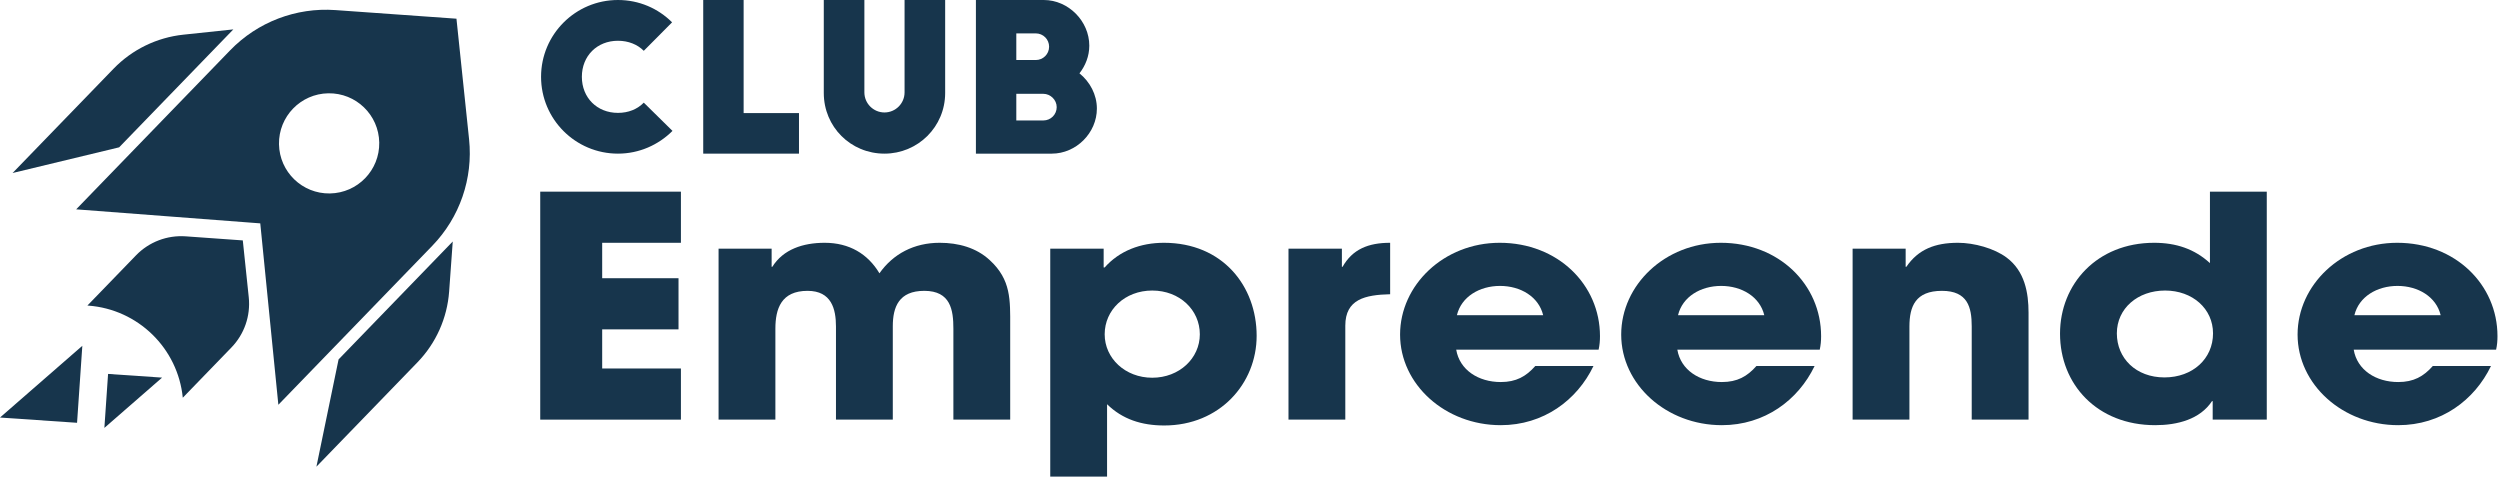
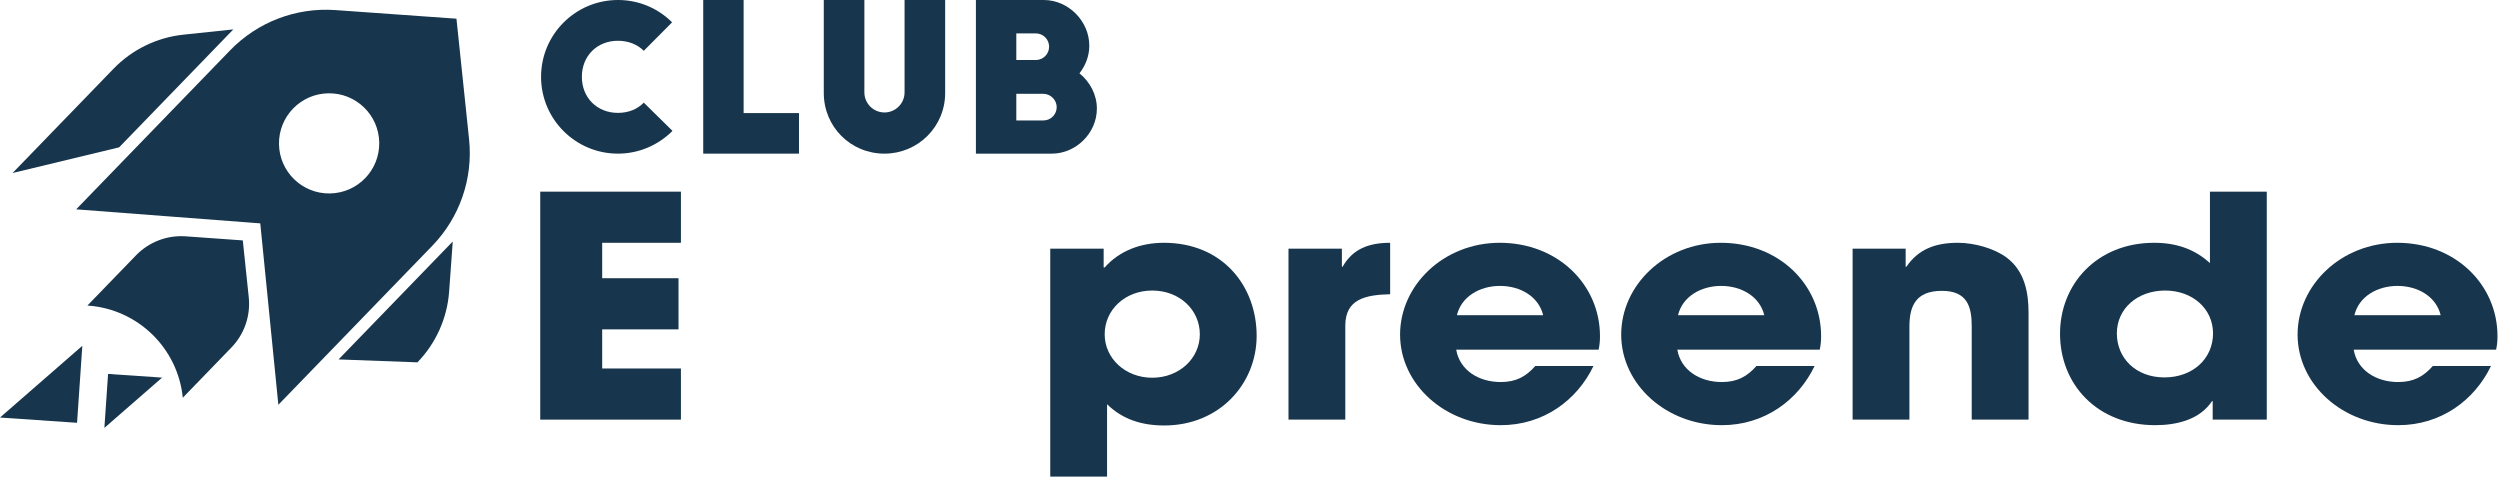
<svg xmlns="http://www.w3.org/2000/svg" width="278" height="53" viewBox="0 0 278 53" fill="none">
  <g clip-path="url(#clip0_1284_899)">
    <path d="M60.074 46.663V21.312H75.718V26.998H66.963V30.938H75.451V36.625H66.963V40.976H75.718V46.663H60.074Z" fill="#17354C" />
-     <path d="M106.016 46.663V36.556C106.016 34.467 105.711 32.342 102.78 32.342C99.964 32.342 99.279 34.124 99.279 36.282V46.663H92.96V36.316C92.96 34.364 92.465 32.342 89.801 32.342C86.871 32.342 86.223 34.33 86.223 36.556V46.663H79.905V27.649H85.805V29.67H85.881C87.099 27.718 89.306 26.998 91.704 26.998C94.445 26.998 96.5 28.232 97.794 30.39C99.317 28.232 101.638 26.998 104.493 26.998C106.586 26.998 108.566 27.547 110.05 28.917C112.448 31.11 112.334 33.37 112.334 36.282V46.663H106.016Z" fill="#17354C" />
    <path d="M128.13 32.308C125.086 32.308 122.84 34.466 122.84 37.173C122.84 39.845 125.124 42.003 128.13 42.003C131.137 42.003 133.421 39.845 133.421 37.173C133.421 34.466 131.175 32.308 128.13 32.308ZM129.463 47.313C126.951 47.313 124.819 46.628 123.106 44.949V53H116.788V27.649H122.726V29.739H122.764H122.84C124.477 27.889 126.837 26.998 129.425 26.998C135.971 26.998 139.739 31.829 139.739 37.344C139.739 42.654 135.629 47.313 129.463 47.313Z" fill="#17354C" />
    <path d="M149.598 36.214V46.663H143.28V27.649H149.218V29.67H149.294C150.398 27.718 152.149 26.998 154.584 26.998V32.719C151.806 32.788 149.598 33.267 149.598 36.214Z" fill="#17354C" />
    <path d="M166.803 31.794C164.52 31.794 162.503 32.994 162.008 35.049H171.599C171.105 32.994 169.087 31.794 166.803 31.794ZM177.765 38.886H161.931C162.312 41.147 164.406 42.483 166.88 42.483C168.593 42.483 169.696 41.866 170.724 40.701H177.194C175.367 44.504 171.637 47.279 166.88 47.279C160.714 47.279 155.689 42.757 155.689 37.207C155.689 31.692 160.561 26.998 166.766 26.998C173.236 26.998 177.918 31.657 177.918 37.379C177.918 37.892 177.879 38.372 177.765 38.886Z" fill="#17354C" />
    <path d="M191.392 31.794C189.109 31.794 187.091 32.994 186.596 35.049H196.188C195.694 32.994 193.676 31.794 191.392 31.794ZM202.354 38.886H186.52C186.901 41.147 188.994 42.483 191.468 42.483C193.182 42.483 194.285 41.866 195.313 40.701H201.783C199.956 44.504 196.226 47.279 191.468 47.279C185.303 47.279 180.278 42.757 180.278 37.207C180.278 31.692 185.15 26.998 191.354 26.998C197.825 26.998 202.507 31.657 202.507 37.379C202.507 37.892 202.468 38.372 202.354 38.886Z" fill="#17354C" />
    <path d="M219.255 46.663V36.282C219.255 34.158 218.798 32.342 215.944 32.342C213.013 32.342 212.328 34.055 212.328 36.316V46.663H206.01V27.649H211.909V29.67H211.985C213.318 27.718 215.183 26.998 217.733 26.998C219.522 26.998 221.767 27.615 223.137 28.643C225.155 30.15 225.574 32.548 225.574 34.775V46.663H219.255Z" fill="#17354C" />
    <path d="M240.76 32.308C237.715 32.308 235.394 34.295 235.394 37.07C235.394 39.845 237.525 41.969 240.684 41.969C243.843 41.969 246.089 39.88 246.089 37.07C246.089 34.33 243.805 32.308 240.76 32.308ZM246.051 46.663V44.607H245.975C244.643 46.629 242.13 47.279 239.657 47.279C233.186 47.279 229.075 42.723 229.075 37.105C229.075 31.589 233.186 26.998 239.542 26.998C241.978 26.998 244.034 27.684 245.746 29.259V21.311H252.065V46.663H246.051Z" fill="#17354C" />
    <path d="M266.605 31.794C264.322 31.794 262.304 32.994 261.809 35.049H271.401C270.906 32.994 268.889 31.794 266.605 31.794ZM277.567 38.886H261.733C262.114 41.147 264.207 42.483 266.681 42.483C268.394 42.483 269.498 41.866 270.526 40.701H276.996C275.169 44.504 271.439 47.279 266.681 47.279C260.515 47.279 255.491 42.757 255.491 37.207C255.491 31.692 260.363 26.998 266.567 26.998C273.038 26.998 277.72 31.657 277.72 37.379C277.72 37.892 277.681 38.372 277.567 38.886Z" fill="#17354C" />
    <path d="M20.326 44.227C19.777 38.723 15.354 34.405 9.834 33.985L9.72 33.976L15.127 28.391C16.565 26.906 18.586 26.134 20.648 26.28L26.999 26.733L27.662 33.059C27.877 35.114 27.171 37.158 25.733 38.642L20.326 44.227Z" fill="#17354C" />
    <path fill-rule="evenodd" clip-rule="evenodd" d="M28.942 24.838L30.953 45.011L48.075 27.326C51.122 24.18 52.618 19.847 52.162 15.492L50.758 2.079L37.294 1.121C32.923 0.81 28.638 2.448 25.591 5.595L8.469 23.279L28.942 24.838ZM36.69 21.512C39.769 21.461 42.223 18.927 42.172 15.851C42.121 12.775 39.584 10.323 36.506 10.375C33.428 10.425 30.974 12.96 31.024 16.036C31.076 19.111 33.612 21.563 36.69 21.512Z" fill="#17354C" />
    <path d="M25.946 3.269L20.395 3.855C17.444 4.167 14.696 5.505 12.633 7.636L1.398 19.239L13.248 16.383L25.946 3.269Z" fill="#17354C" />
-     <path d="M50.346 26.854L49.944 32.417C49.73 35.374 48.483 38.161 46.42 40.292L35.185 51.896L37.649 39.968L50.346 26.854Z" fill="#17354C" />
+     <path d="M50.346 26.854L49.944 32.417C49.73 35.374 48.483 38.161 46.42 40.292L37.649 39.968L50.346 26.854Z" fill="#17354C" />
    <path d="M18.024 41.991L12.018 41.581L11.607 47.582L18.024 41.991Z" fill="#17354C" />
    <path d="M0 46.43L8.569 47.014L9.155 38.452L0 46.43Z" fill="#17354C" />
    <path d="M71.589 5.65C70.882 4.943 69.879 4.533 68.716 4.533C66.391 4.533 64.703 6.219 64.703 8.542C64.703 10.866 66.391 12.552 68.716 12.552C69.879 12.552 70.882 12.142 71.589 11.413L74.781 14.556C73.23 16.105 71.087 17.085 68.716 17.085C63.996 17.085 60.166 13.258 60.166 8.542C60.166 3.827 63.996 3.24249e-05 68.716 3.24249e-05C71.064 3.24249e-05 73.185 0.934 74.735 2.483L71.589 5.65Z" fill="#17354C" />
    <path d="M78.199 0H82.691V12.575H88.847V17.085H78.199V0Z" fill="#17354C" />
    <path d="M96.119 10.274C96.119 11.504 97.122 12.506 98.353 12.506C99.585 12.506 100.588 11.504 100.588 10.274V0H105.102V10.342C105.102 14.101 102.069 17.085 98.353 17.085C94.591 17.085 91.605 14.101 91.605 10.342V0H96.119V10.274Z" fill="#17354C" />
    <path d="M116.023 13.395C116.843 13.395 117.505 12.734 117.505 11.914C117.505 11.094 116.798 10.433 116.023 10.433H113.013V13.395H116.023ZM115.179 6.675C116 6.675 116.661 6.014 116.661 5.194C116.661 4.374 116 3.713 115.179 3.713H113.013V6.675H115.179ZM108.521 17.085V0H116.068C118.804 0 121.13 2.346 121.13 5.08C121.13 6.242 120.696 7.312 120.035 8.155C121.198 9.089 121.973 10.524 121.973 12.073C121.973 14.784 119.671 17.085 116.958 17.085H108.521Z" fill="#17354C" />
  </g>
  <defs>
    <clipPath id="clip0_1284_899">
      <rect width="277.72" height="53" fill="white" />
    </clipPath>
  </defs>
</svg>